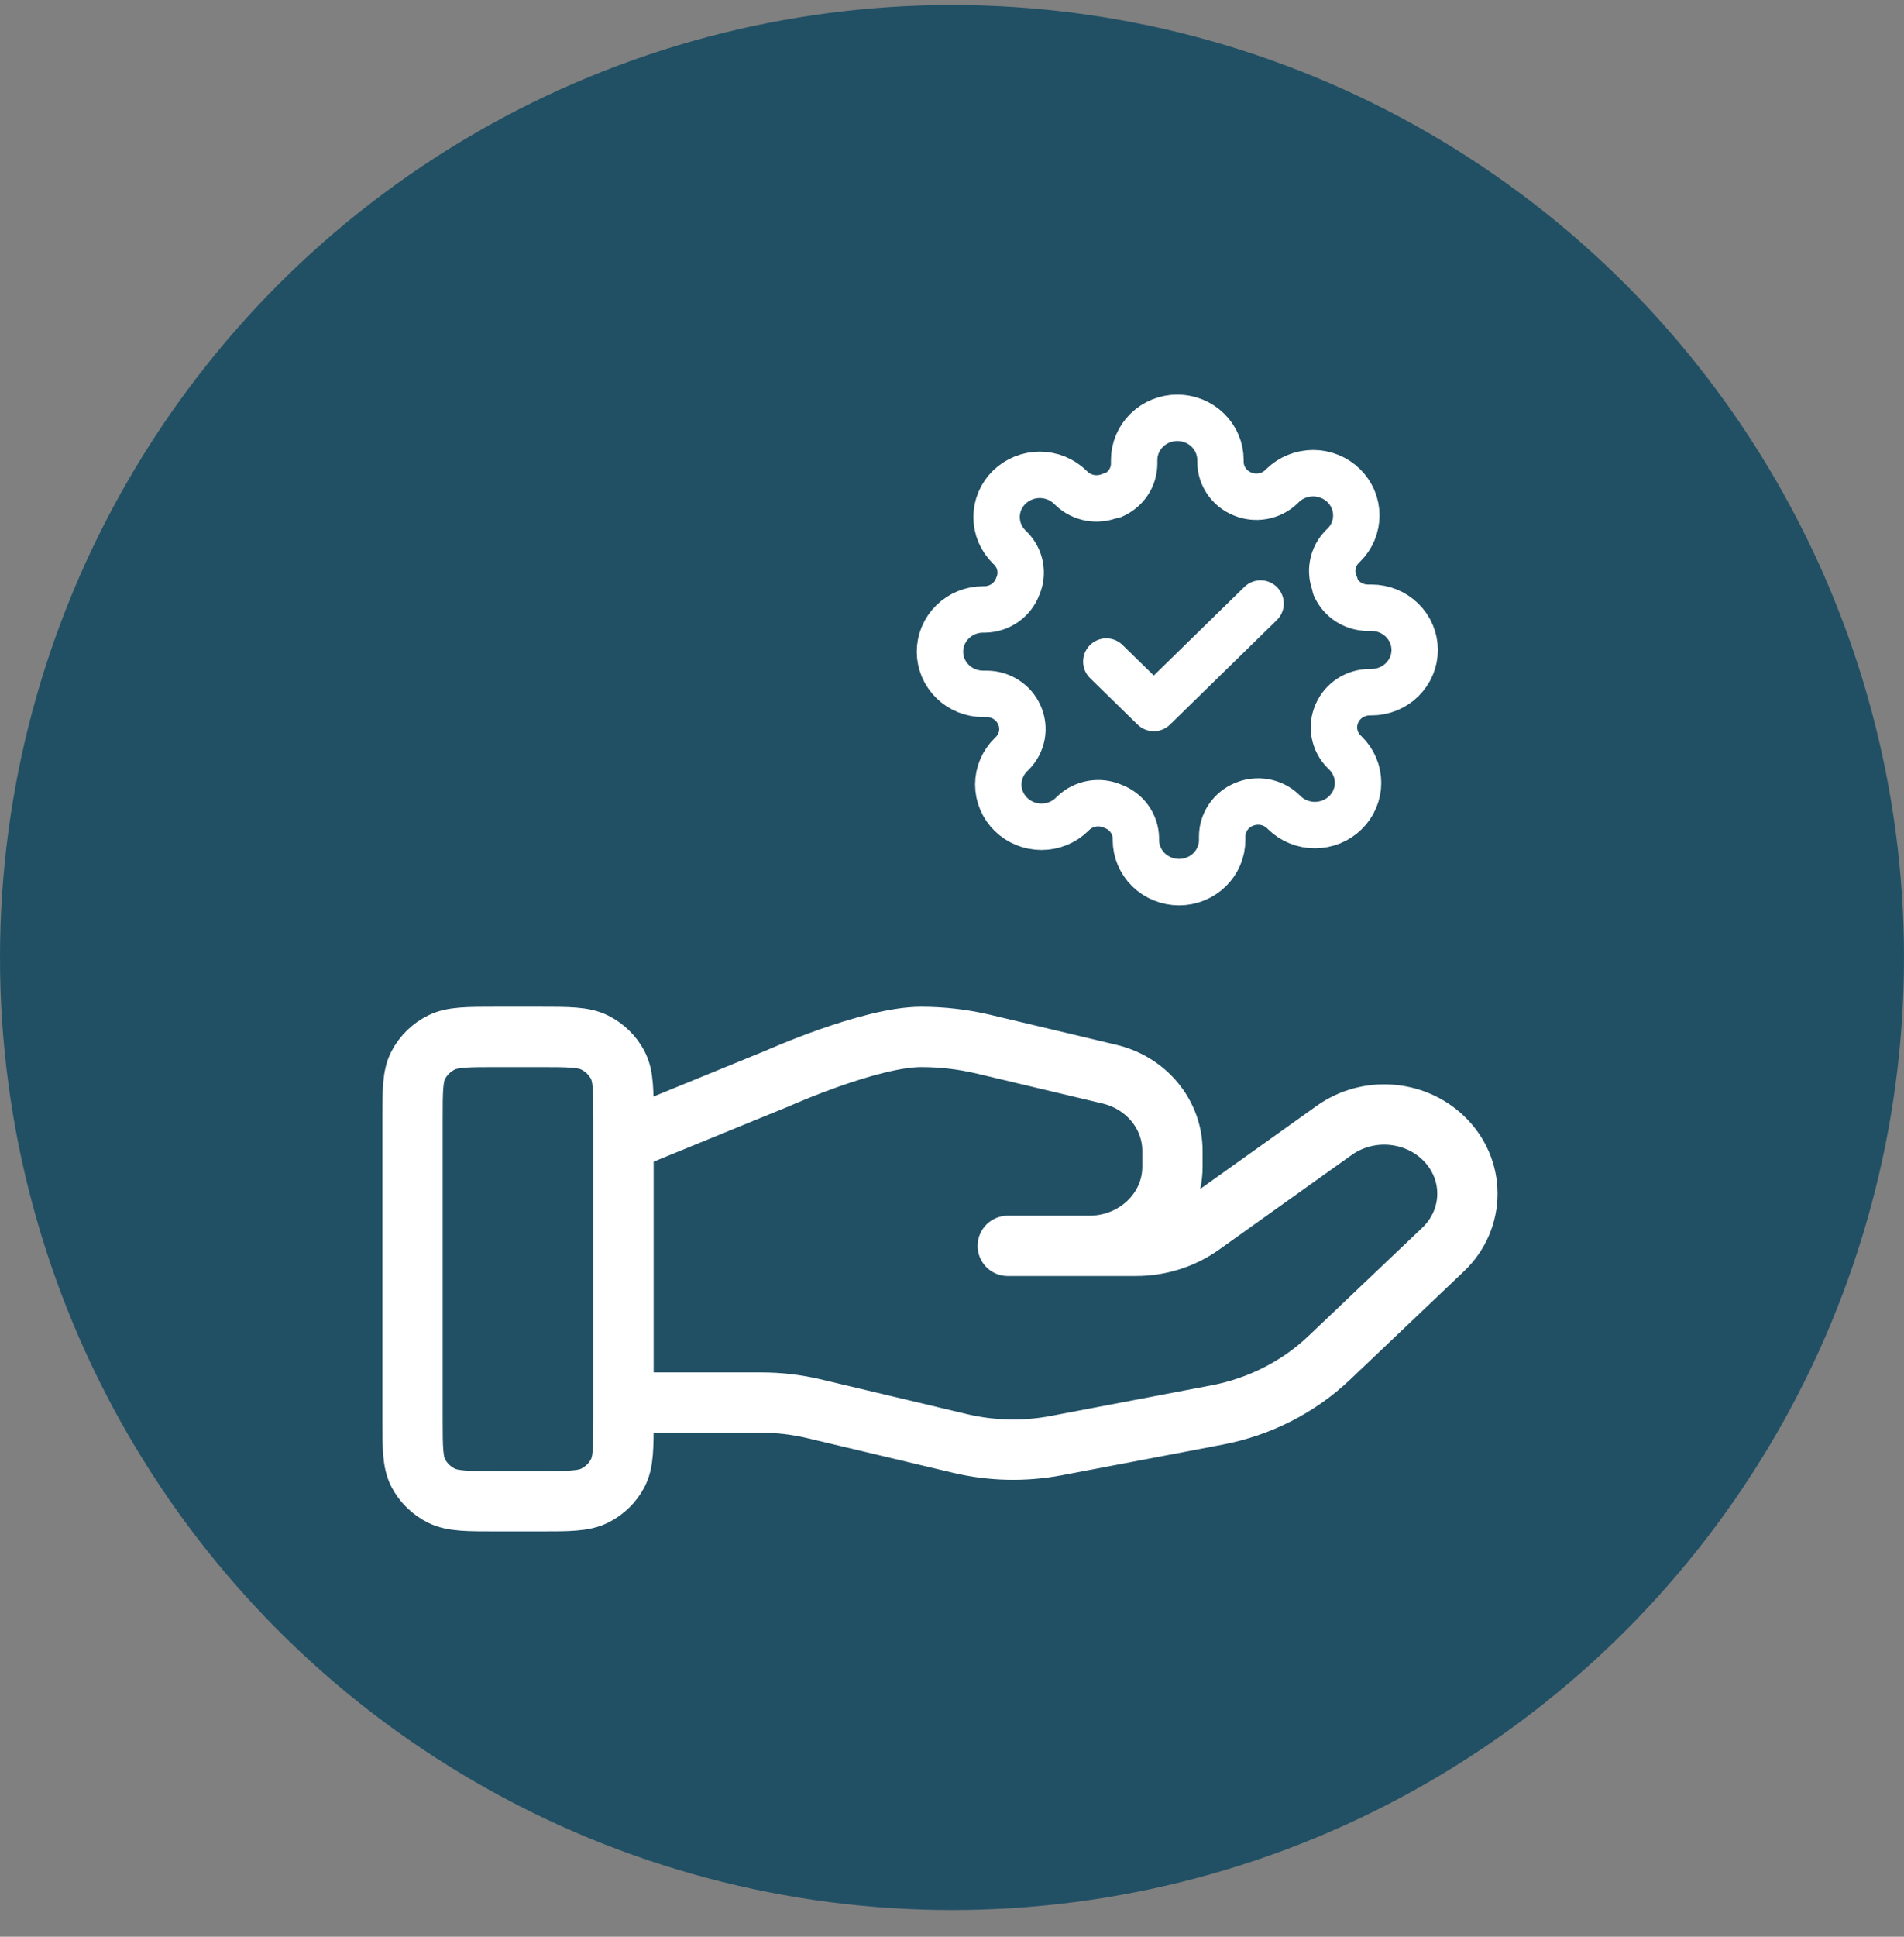
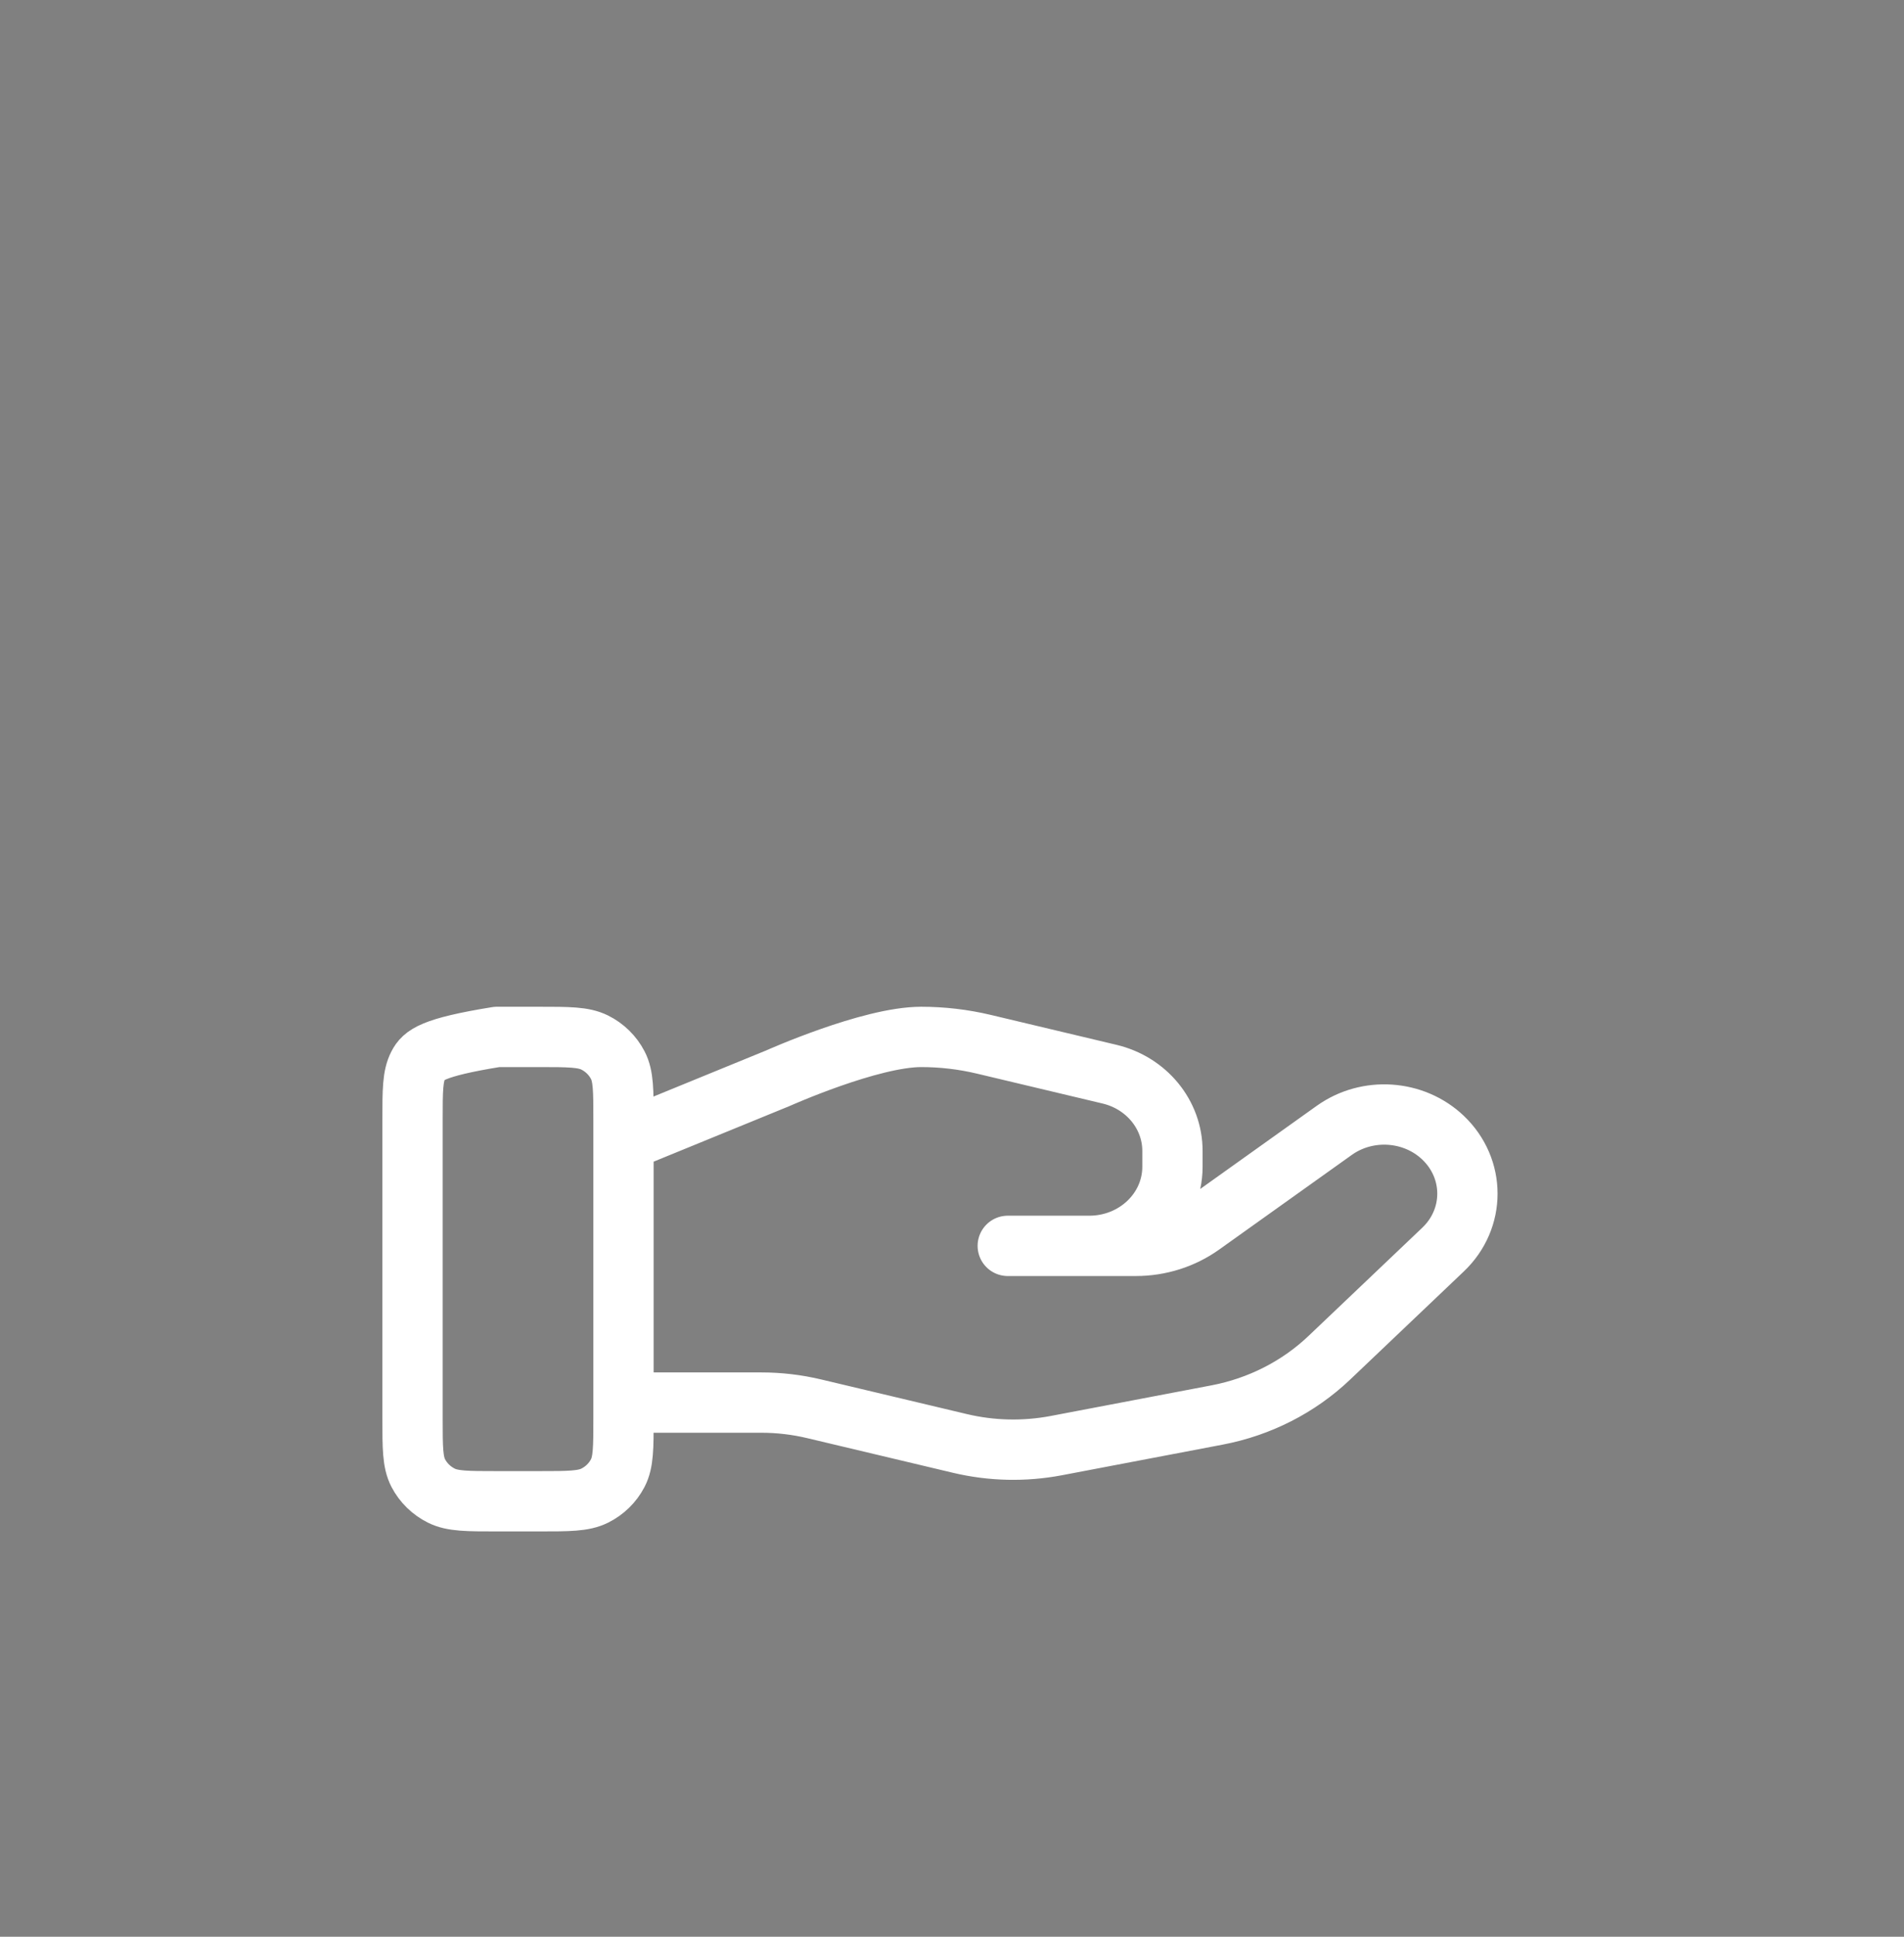
<svg xmlns="http://www.w3.org/2000/svg" width="60" height="61" viewBox="0 0 60 61" fill="none">
  <rect x="0" y="0" width="60" height="61" fill="#808080" stroke="none" />
-   <circle cx="30" cy="30.159" r="30" fill="#215065" />
-   <path d="M19.648 44.176H23.987C24.553 44.176 25.115 44.242 25.663 44.373L30.247 45.462C31.242 45.699 32.278 45.722 33.283 45.532L38.352 44.567C39.691 44.312 40.922 43.685 41.888 42.767L45.474 39.357C46.498 38.385 46.498 36.807 45.474 35.833C44.552 34.956 43.092 34.857 42.048 35.601L37.869 38.582C37.27 39.01 36.542 39.24 35.793 39.24H31.757L34.326 39.24C35.774 39.24 36.947 38.125 36.947 36.748V36.249C36.947 35.106 36.129 34.109 34.963 33.832L30.998 32.889C30.353 32.736 29.692 32.659 29.028 32.659C27.424 32.659 24.521 33.957 24.521 33.957L19.648 35.95M13 35.259V44.684C13 45.594 13 46.049 13.181 46.397C13.341 46.703 13.595 46.951 13.908 47.107C14.263 47.284 14.729 47.284 15.659 47.284H16.989C17.92 47.284 18.385 47.284 18.741 47.107C19.054 46.951 19.308 46.703 19.467 46.397C19.648 46.049 19.648 45.594 19.648 44.684V35.259C19.648 34.349 19.648 33.894 19.467 33.547C19.308 33.241 19.054 32.992 18.741 32.836C18.385 32.659 17.92 32.659 16.989 32.659H15.659C14.729 32.659 14.263 32.659 13.908 32.836C13.595 32.992 13.341 33.241 13.181 33.547C13 33.894 13 34.349 13 35.259Z" stroke="white" stroke-width="1.9" stroke-linecap="round" stroke-linejoin="round" />
-   <path d="M42.132 22.466C42.041 22.666 42.014 22.889 42.054 23.105C42.094 23.32 42.199 23.519 42.356 23.676L42.397 23.716C42.523 23.839 42.624 23.986 42.692 24.147C42.761 24.309 42.796 24.482 42.796 24.656C42.796 24.831 42.761 25.004 42.692 25.166C42.624 25.327 42.523 25.474 42.397 25.597C42.271 25.721 42.121 25.819 41.956 25.886C41.791 25.953 41.614 25.987 41.435 25.987C41.256 25.987 41.079 25.953 40.914 25.886C40.749 25.819 40.599 25.721 40.473 25.597L40.432 25.557C40.272 25.404 40.068 25.301 39.848 25.262C39.627 25.223 39.4 25.249 39.194 25.338C38.993 25.422 38.822 25.562 38.701 25.74C38.58 25.919 38.515 26.128 38.514 26.342V26.455C38.514 26.807 38.371 27.145 38.116 27.395C37.861 27.644 37.515 27.784 37.155 27.784C36.794 27.784 36.448 27.644 36.193 27.395C35.938 27.145 35.795 26.807 35.795 26.455V26.395C35.789 26.175 35.717 25.961 35.586 25.782C35.455 25.603 35.272 25.467 35.06 25.391C34.855 25.302 34.628 25.276 34.407 25.315C34.187 25.354 33.983 25.457 33.823 25.61L33.782 25.65C33.656 25.774 33.506 25.872 33.341 25.939C33.176 26.006 32.999 26.04 32.82 26.04C32.641 26.04 32.464 26.006 32.299 25.939C32.134 25.872 31.984 25.774 31.858 25.65C31.731 25.527 31.631 25.38 31.563 25.219C31.494 25.057 31.459 24.884 31.459 24.71C31.459 24.535 31.494 24.362 31.563 24.201C31.631 24.039 31.731 23.892 31.858 23.769L31.899 23.729C32.055 23.572 32.16 23.373 32.201 23.158C32.241 22.942 32.214 22.72 32.123 22.519C32.037 22.323 31.894 22.155 31.711 22.037C31.529 21.919 31.315 21.855 31.096 21.854H30.981C30.62 21.854 30.274 21.714 30.019 21.465C29.764 21.216 29.621 20.878 29.621 20.525C29.621 20.172 29.764 19.834 30.019 19.585C30.274 19.335 30.62 19.195 30.981 19.195H31.042C31.267 19.19 31.485 19.119 31.668 18.991C31.851 18.863 31.991 18.684 32.069 18.477C32.159 18.277 32.186 18.055 32.146 17.839C32.106 17.623 32.001 17.424 31.844 17.267L31.803 17.228C31.677 17.104 31.577 16.957 31.508 16.796C31.44 16.635 31.405 16.462 31.405 16.287C31.405 16.112 31.44 15.939 31.508 15.778C31.577 15.616 31.677 15.47 31.803 15.346C31.93 15.223 32.08 15.125 32.245 15.058C32.41 14.991 32.587 14.956 32.766 14.956C32.944 14.956 33.121 14.991 33.286 15.058C33.451 15.125 33.601 15.223 33.728 15.346L33.769 15.386C33.929 15.539 34.132 15.642 34.353 15.681C34.574 15.72 34.801 15.694 35.006 15.606H35.06C35.261 15.521 35.433 15.381 35.554 15.203C35.675 15.025 35.739 14.816 35.74 14.602V14.489C35.74 14.136 35.884 13.798 36.139 13.549C36.394 13.299 36.74 13.159 37.1 13.159C37.461 13.159 37.807 13.299 38.062 13.549C38.317 13.798 38.46 14.136 38.46 14.489V14.549C38.461 14.762 38.526 14.972 38.647 15.15C38.767 15.328 38.939 15.468 39.14 15.552C39.345 15.641 39.573 15.667 39.793 15.628C40.014 15.589 40.217 15.486 40.378 15.333L40.418 15.293C40.545 15.169 40.695 15.071 40.86 15.005C41.025 14.938 41.202 14.903 41.38 14.903C41.559 14.903 41.736 14.938 41.901 15.005C42.066 15.071 42.216 15.169 42.343 15.293C42.469 15.417 42.569 15.563 42.638 15.725C42.706 15.886 42.741 16.059 42.741 16.234C42.741 16.409 42.706 16.581 42.638 16.743C42.569 16.904 42.469 17.051 42.343 17.174L42.302 17.214C42.145 17.371 42.04 17.57 42 17.786C41.96 18.001 41.987 18.224 42.077 18.424V18.477C42.164 18.674 42.307 18.842 42.489 18.96C42.672 19.078 42.885 19.141 43.104 19.142H43.22C43.58 19.142 43.926 19.282 44.181 19.532C44.436 19.781 44.58 20.119 44.58 20.472C44.58 20.824 44.436 21.163 44.181 21.412C43.926 21.661 43.58 21.801 43.22 21.801H43.158C42.94 21.802 42.726 21.866 42.544 21.984C42.361 22.102 42.218 22.269 42.132 22.466Z" stroke="white" stroke-width="1.462" stroke-linecap="round" stroke-linejoin="round" />
-   <path d="M34.863 20.837L36.359 22.299L39.724 19.009" stroke="white" stroke-width="1.462" stroke-linecap="round" stroke-linejoin="round" />
+   <path d="M19.648 44.176H23.987C24.553 44.176 25.115 44.242 25.663 44.373L30.247 45.462C31.242 45.699 32.278 45.722 33.283 45.532L38.352 44.567C39.691 44.312 40.922 43.685 41.888 42.767L45.474 39.357C46.498 38.385 46.498 36.807 45.474 35.833C44.552 34.956 43.092 34.857 42.048 35.601L37.869 38.582C37.27 39.01 36.542 39.24 35.793 39.24H31.757L34.326 39.24C35.774 39.24 36.947 38.125 36.947 36.748V36.249C36.947 35.106 36.129 34.109 34.963 33.832L30.998 32.889C30.353 32.736 29.692 32.659 29.028 32.659C27.424 32.659 24.521 33.957 24.521 33.957L19.648 35.95M13 35.259V44.684C13 45.594 13 46.049 13.181 46.397C13.341 46.703 13.595 46.951 13.908 47.107C14.263 47.284 14.729 47.284 15.659 47.284H16.989C17.92 47.284 18.385 47.284 18.741 47.107C19.054 46.951 19.308 46.703 19.467 46.397C19.648 46.049 19.648 45.594 19.648 44.684V35.259C19.648 34.349 19.648 33.894 19.467 33.547C19.308 33.241 19.054 32.992 18.741 32.836C18.385 32.659 17.92 32.659 16.989 32.659H15.659C13.595 32.992 13.341 33.241 13.181 33.547C13 33.894 13 34.349 13 35.259Z" stroke="white" stroke-width="1.9" stroke-linecap="round" stroke-linejoin="round" />
</svg>